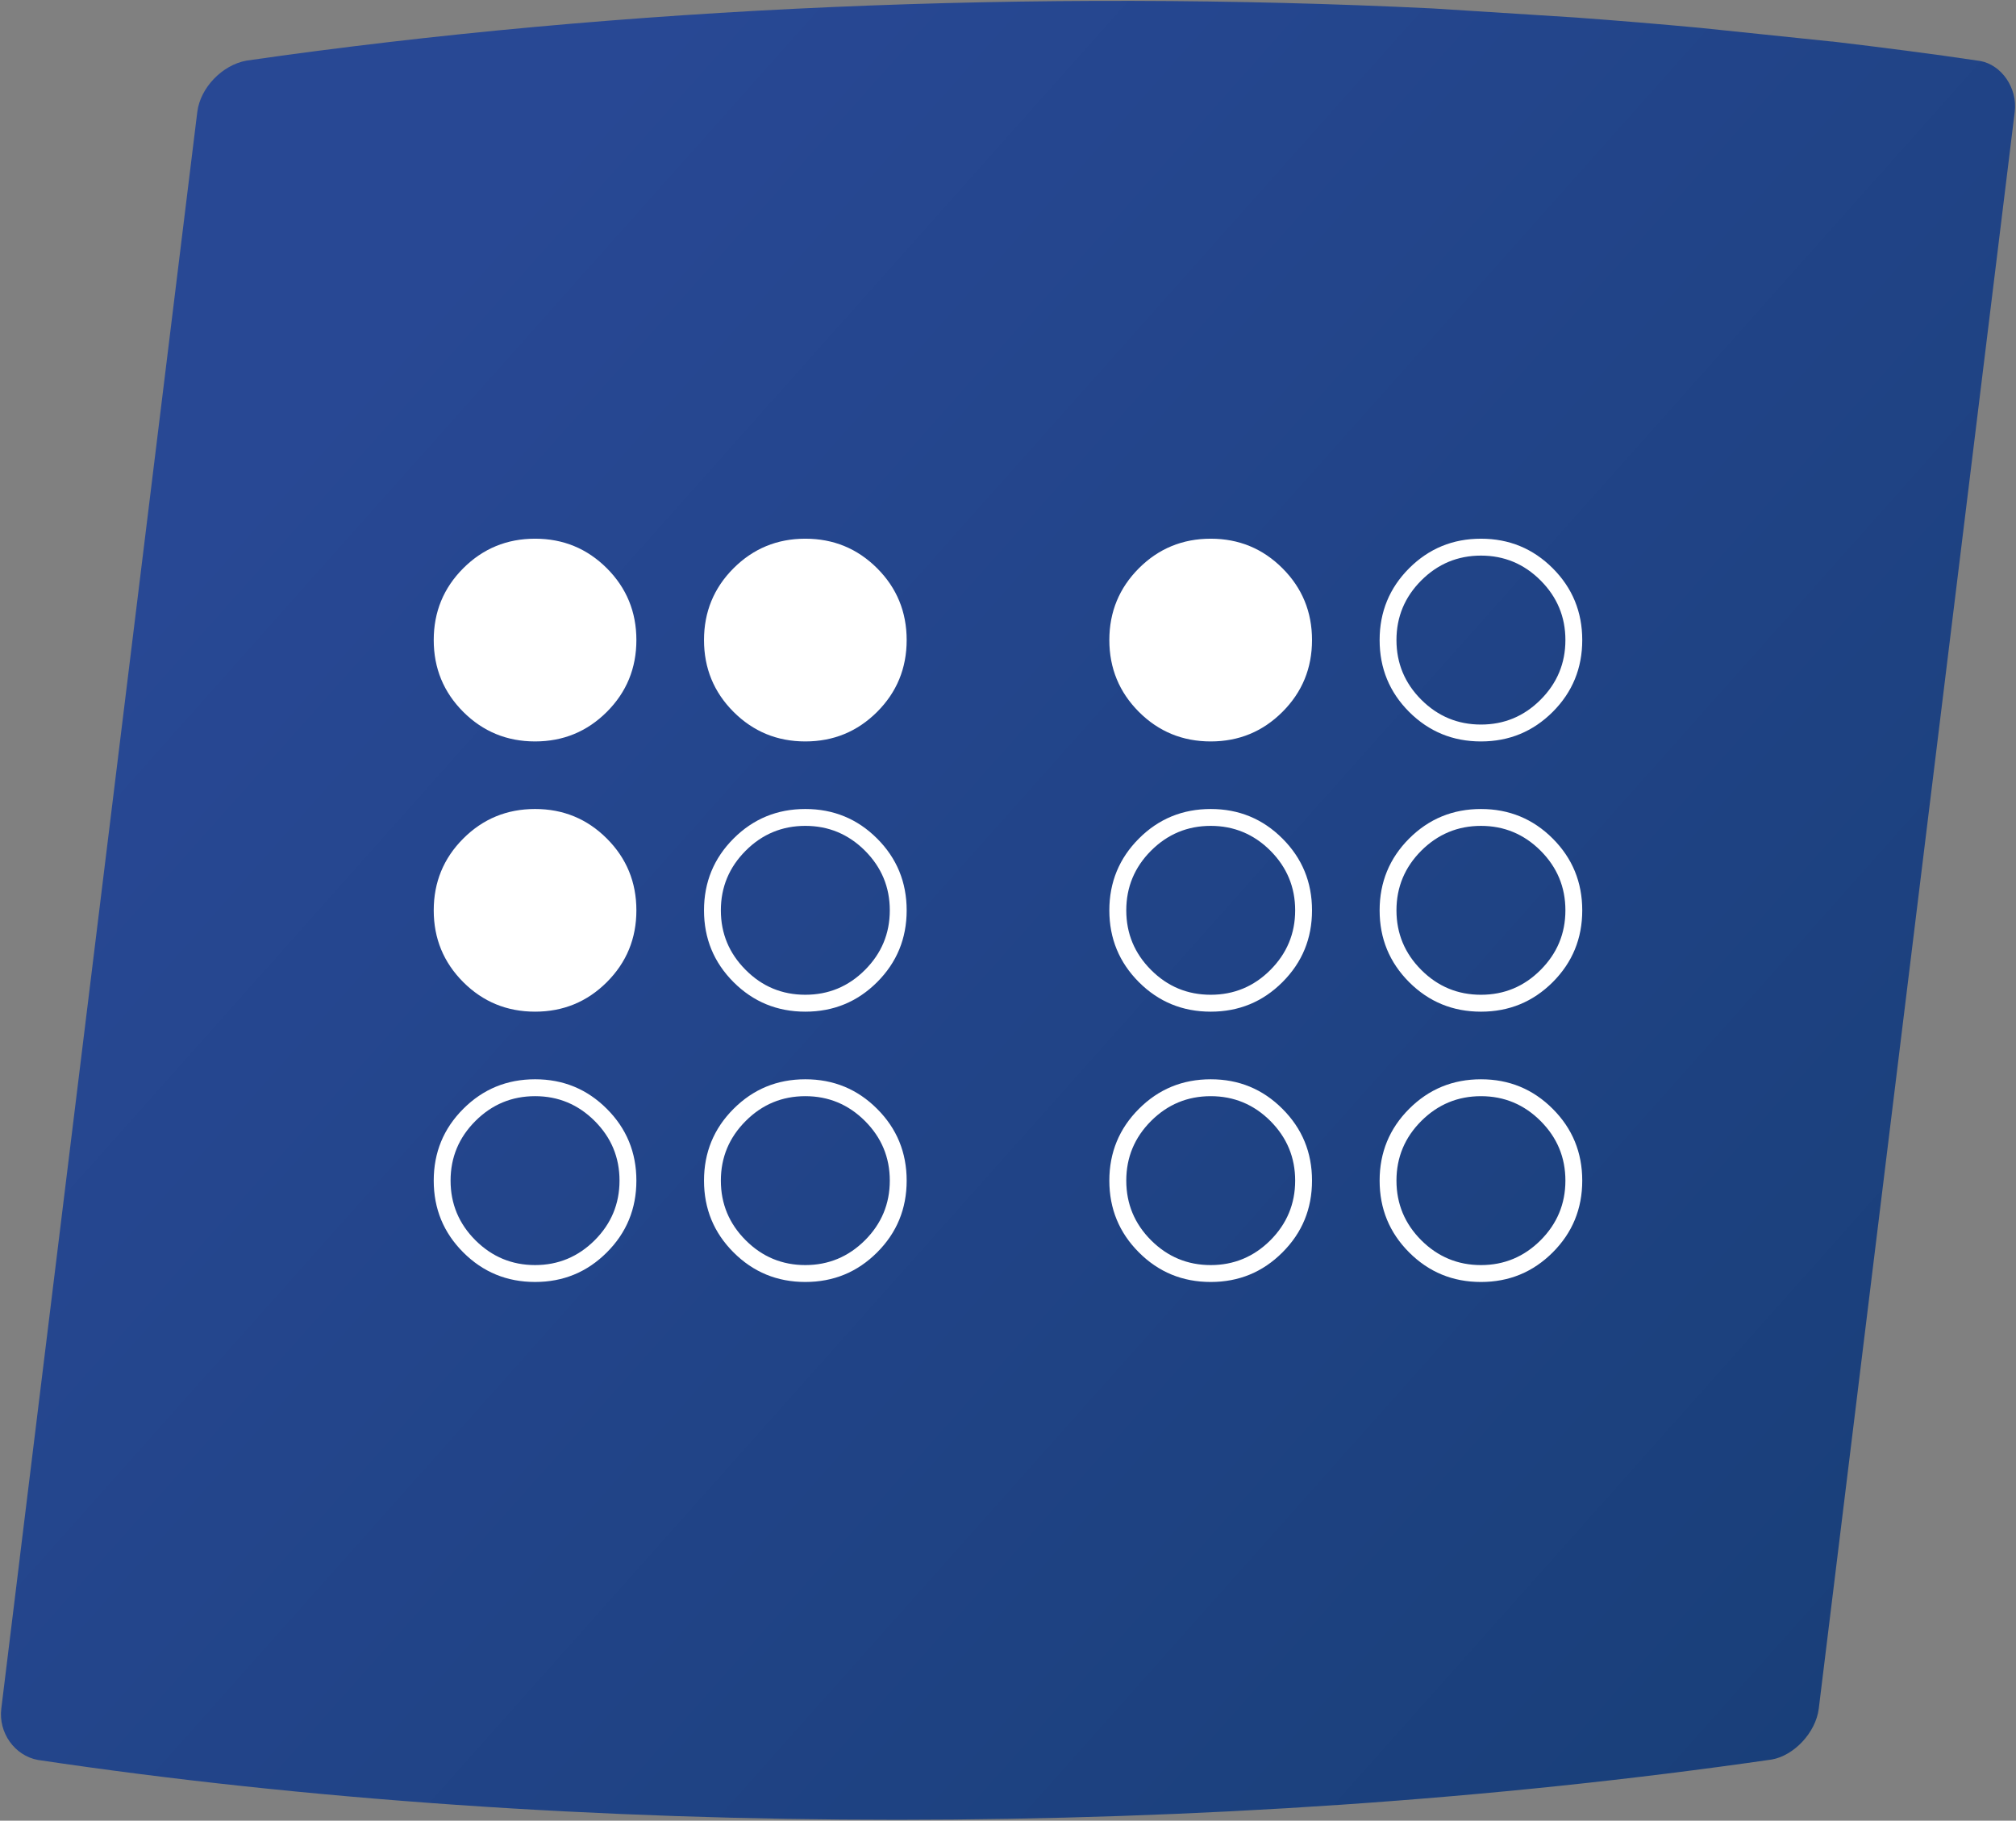
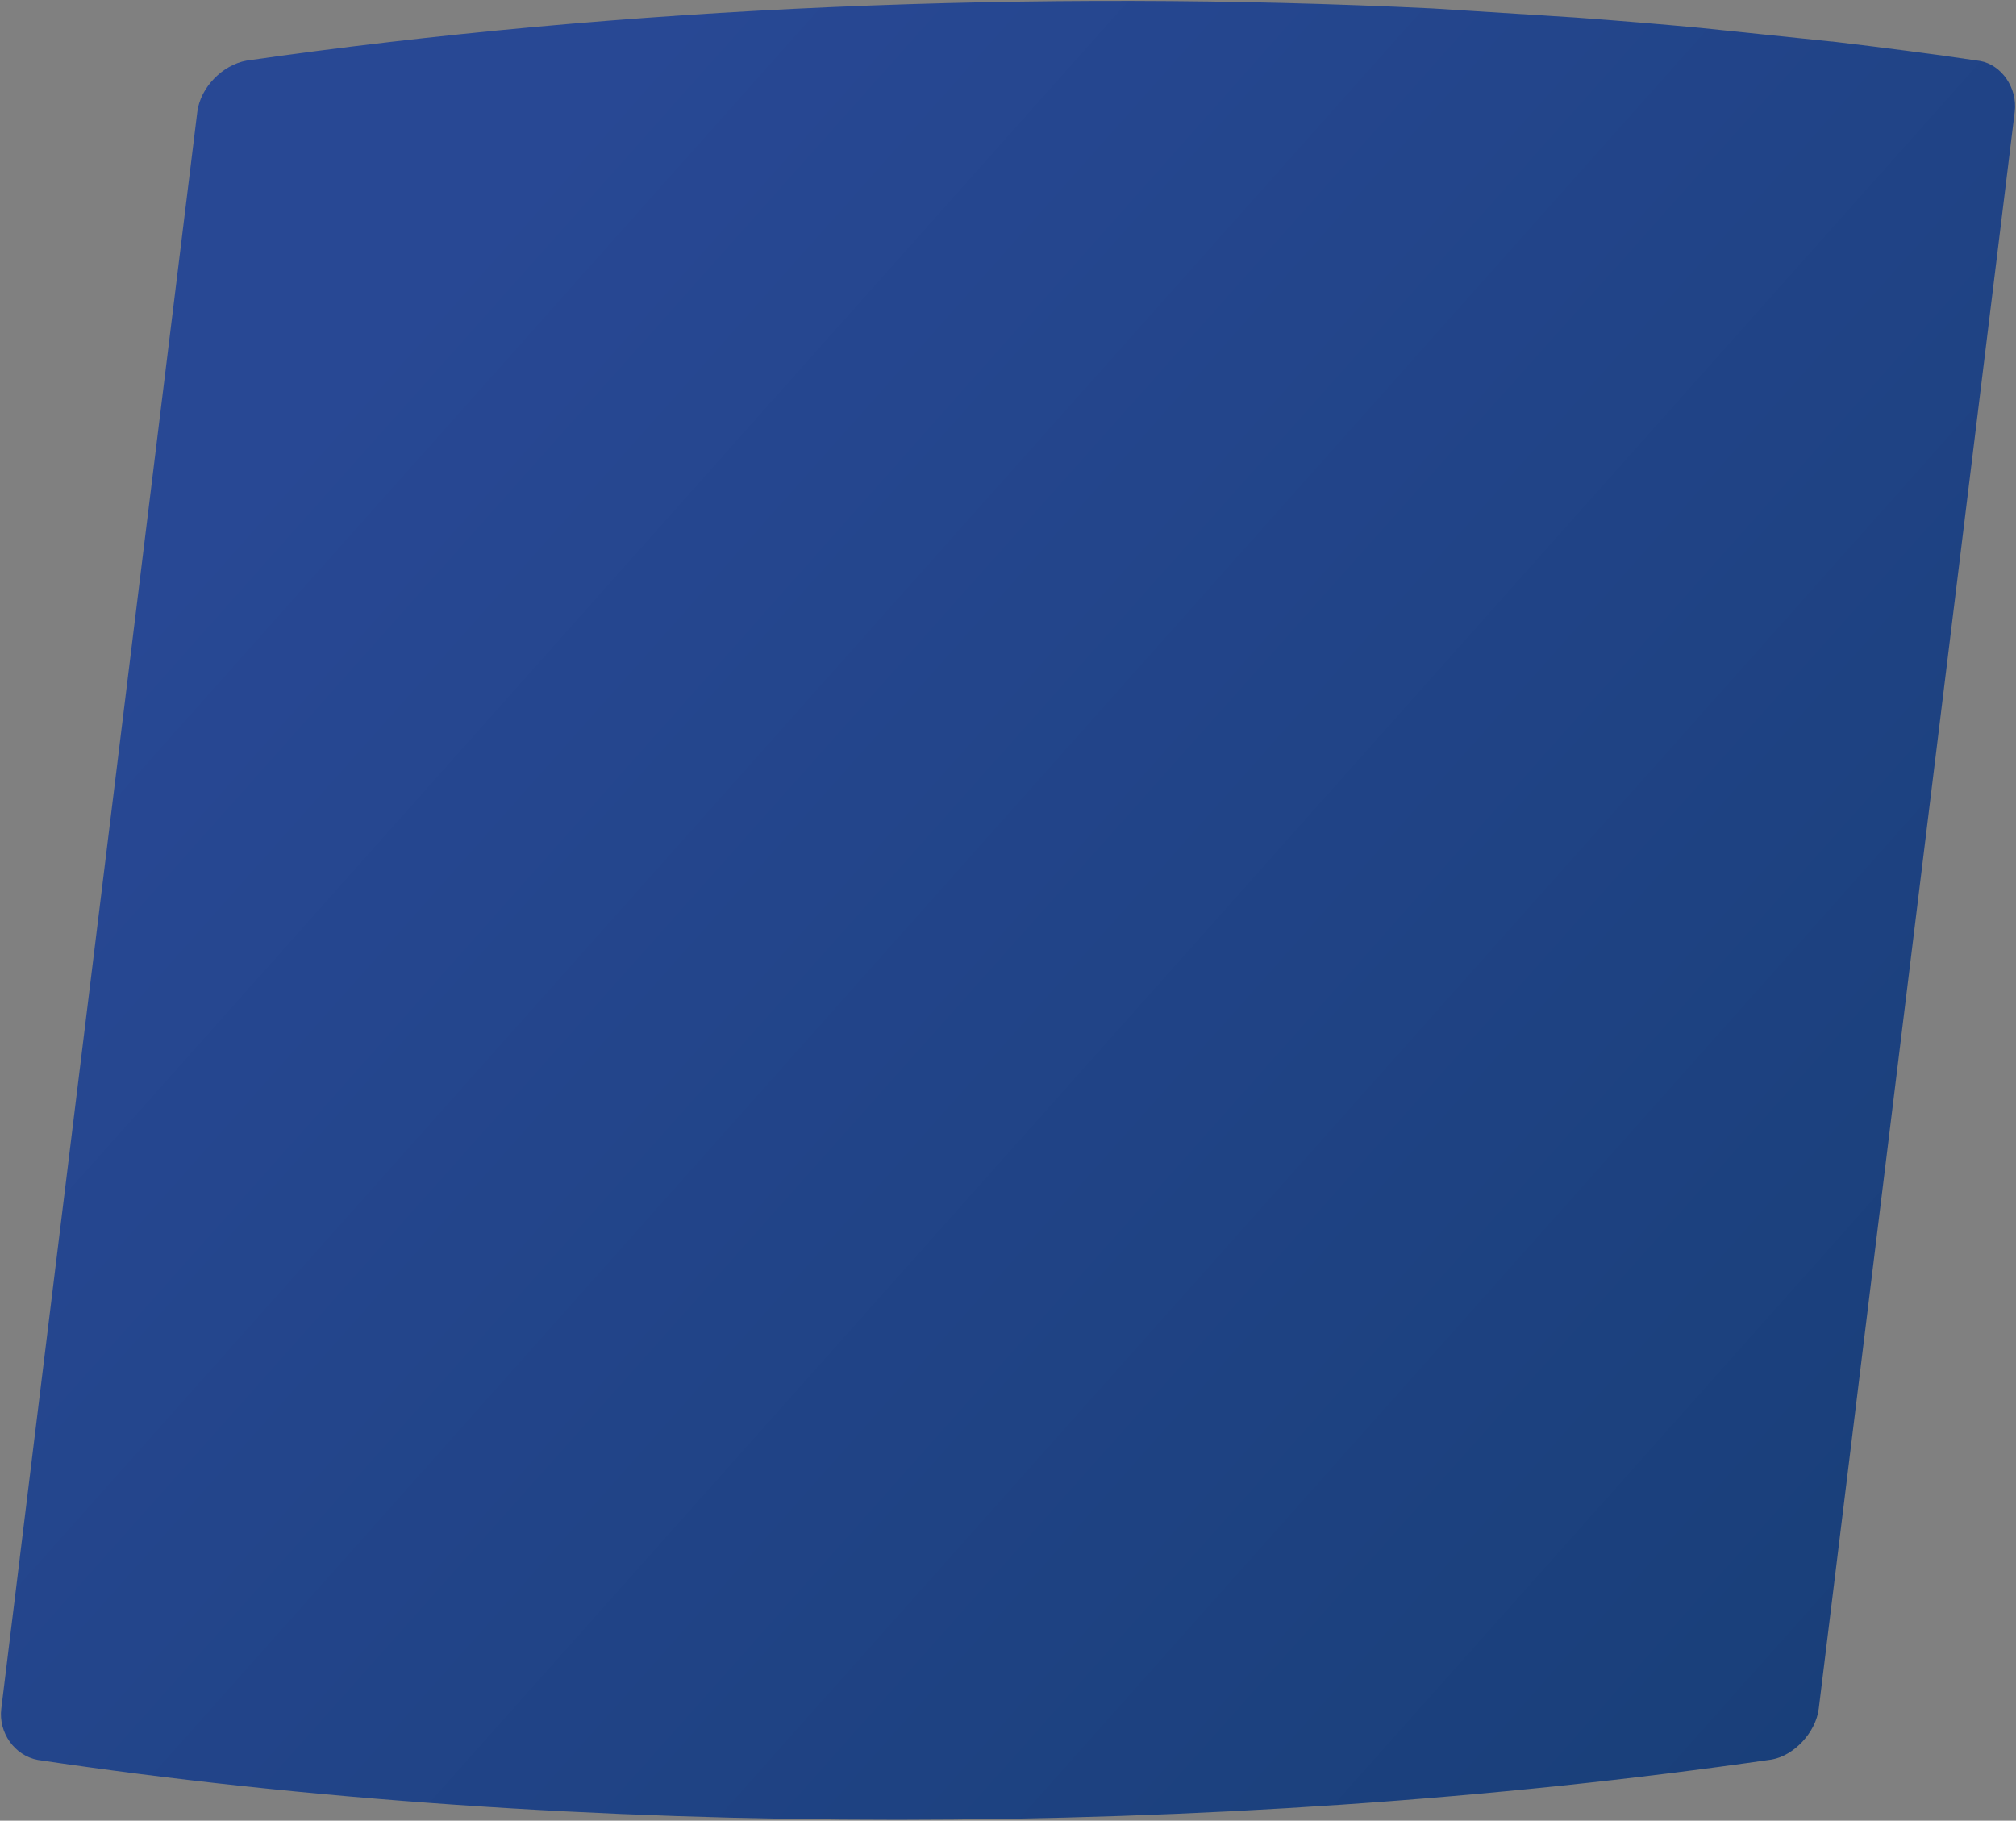
<svg xmlns="http://www.w3.org/2000/svg" enable-background="new 0 0 90 81.273" height="81.273" viewBox="0 0 90 81.273" width="90">
  <rect x="0" y="0" width="90" height="81.273" fill="#808080" stroke="none" />
  <linearGradient id="a" gradientUnits="userSpaceOnUse" x1="16.567" x2="142.538" y1="15.291" y2="127.527">
    <stop offset="0" stop-color="#284894" />
    <stop offset=".537" stop-color="#193f79" />
    <stop offset="1" stop-color="#0f3967" />
  </linearGradient>
  <path d="m88.413 2.724c-2.168-.323-4.387-.606-6.627-.873v.004l-5.874-.61c-1.847-.173-3.71-.327-5.586-.464l-6.364-.404c-17.649-.858-36.202-.084-52.952 2.328-1.093.194-2.068 1.215-2.202 2.29l-7.258 59.109-.667 5.436h.001c-.274 2.244-.552 4.489-.826 6.731-.133 1.074.593 2.101 1.636 2.292 23.902 3.567 52.633 3.562 77.411-.021.979-.174 1.957-1.197 2.09-2.271 2.914-23.759 5.832-47.52 8.748-71.277.133-1.074-.596-2.095-1.53-2.27z" fill="url(#a)" />
-   <path d="m27.091 25.366c.88.88 1.319 1.949 1.319 3.205 0 1.258-.439 2.327-1.319 3.207-.88.879-1.949 1.319-3.203 1.319-1.258 0-2.326-.44-3.206-1.319-.88-.88-1.319-1.949-1.319-3.207 0-1.256.439-2.325 1.319-3.205.88-.879 1.948-1.319 3.206-1.319 1.254 0 2.323.44 3.203 1.319zm0 12.066c.88.88 1.319 1.948 1.319 3.205 0 1.258-.439 2.324-1.319 3.205-.88.879-1.949 1.318-3.203 1.318-1.258 0-2.326-.439-3.206-1.318-.88-.881-1.319-1.947-1.319-3.205 0-1.256.439-2.325 1.319-3.205s1.948-1.319 3.206-1.319c1.254 0 2.323.439 3.203 1.319zm0 12.066c.88.879 1.319 1.947 1.319 3.203 0 1.258-.439 2.326-1.319 3.205-.88.881-1.949 1.32-3.203 1.32-1.258 0-2.326-.439-3.206-1.32-.88-.879-1.319-1.947-1.319-3.205 0-1.256.439-2.324 1.319-3.203.88-.881 1.948-1.32 3.206-1.32 1.254-.001 2.323.439 3.203 1.32zm-.543.541c-.739-.738-1.626-1.107-2.66-1.107-1.038 0-1.924.369-2.663 1.107s-1.11 1.625-1.11 2.662.371 1.926 1.11 2.664c.739.736 1.625 1.107 2.663 1.107 1.034 0 1.921-.371 2.66-1.107.738-.738 1.109-1.627 1.109-2.664s-.37-1.924-1.109-2.662zm12.609-24.673c.88.88 1.319 1.949 1.319 3.205 0 1.258-.439 2.327-1.319 3.207-.88.879-1.949 1.319-3.206 1.319-1.255 0-2.323-.44-3.203-1.319-.88-.88-1.319-1.949-1.319-3.207 0-1.256.439-2.325 1.319-3.205.88-.879 1.948-1.319 3.203-1.319 1.257 0 2.326.44 3.206 1.319zm0 12.066c.88.88 1.319 1.948 1.319 3.205 0 1.258-.439 2.324-1.319 3.205-.88.879-1.949 1.318-3.206 1.318-1.255 0-2.323-.439-3.203-1.318-.88-.881-1.319-1.947-1.319-3.205 0-1.256.439-2.325 1.319-3.205s1.948-1.319 3.203-1.319c1.257 0 2.326.439 3.206 1.319zm0 12.066c.88.879 1.319 1.947 1.319 3.203 0 1.258-.439 2.326-1.319 3.205-.88.881-1.949 1.32-3.206 1.32-1.255 0-2.323-.439-3.203-1.32-.88-.879-1.319-1.947-1.319-3.205 0-1.256.439-2.324 1.319-3.203.88-.881 1.948-1.32 3.203-1.32 1.257-.001 2.326.439 3.206 1.32zm-.543-11.525c-.739-.737-1.626-1.107-2.663-1.107-1.035 0-1.925.37-2.66 1.107-.739.739-1.11 1.627-1.11 2.663 0 1.037.371 1.924 1.11 2.662.735.74 1.625 1.107 2.66 1.107 1.037 0 1.924-.367 2.663-1.107.738-.738 1.109-1.625 1.109-2.662 0-1.036-.371-1.924-1.109-2.663zm0 12.066c-.739-.738-1.626-1.107-2.663-1.107-1.035 0-1.925.369-2.66 1.107-.739.738-1.11 1.625-1.11 2.662s.371 1.926 1.11 2.664c.735.736 1.625 1.107 2.66 1.107 1.037 0 1.924-.371 2.663-1.107.738-.738 1.109-1.627 1.109-2.664s-.371-1.924-1.109-2.662zm18.638-24.673c.881.88 1.32 1.949 1.32 3.205 0 1.258-.439 2.327-1.32 3.207-.879.879-1.947 1.319-3.201 1.319-1.258 0-2.328-.44-3.207-1.319-.879-.88-1.32-1.949-1.32-3.207 0-1.256.441-2.325 1.32-3.205.879-.879 1.949-1.319 3.207-1.319 1.254 0 2.322.44 3.201 1.319zm0 12.066c.881.88 1.32 1.948 1.32 3.205 0 1.258-.439 2.324-1.32 3.205-.879.879-1.947 1.318-3.201 1.318-1.258 0-2.328-.439-3.207-1.318-.879-.881-1.32-1.947-1.32-3.205 0-1.256.441-2.325 1.32-3.205s1.949-1.319 3.207-1.319c1.254 0 2.322.439 3.201 1.319zm0 12.066c.881.879 1.32 1.947 1.32 3.203 0 1.258-.439 2.326-1.32 3.205-.879.881-1.947 1.32-3.201 1.32-1.258 0-2.328-.439-3.207-1.32-.879-.879-1.32-1.947-1.32-3.205 0-1.256.441-2.324 1.32-3.203.879-.881 1.949-1.32 3.207-1.32 1.254-.001 2.322.439 3.201 1.32zm-.539-11.525c-.738-.737-1.629-1.107-2.662-1.107-1.039 0-1.926.37-2.664 1.107-.738.739-1.107 1.627-1.107 2.663 0 1.037.369 1.924 1.107 2.662.738.74 1.625 1.107 2.664 1.107 1.033 0 1.924-.367 2.662-1.107.736-.738 1.107-1.625 1.107-2.662 0-1.036-.371-1.924-1.107-2.663zm0 12.066c-.738-.738-1.629-1.107-2.662-1.107-1.039 0-1.926.369-2.664 1.107s-1.107 1.625-1.107 2.662.369 1.926 1.107 2.664c.738.736 1.625 1.107 2.664 1.107 1.033 0 1.924-.371 2.662-1.107.736-.738 1.107-1.627 1.107-2.664s-.371-1.924-1.107-2.662zm12.605-24.673c.879.88 1.318 1.949 1.318 3.205 0 1.258-.439 2.327-1.318 3.207-.881.879-1.949 1.319-3.203 1.319-1.258 0-2.326-.44-3.207-1.319-.879-.88-1.318-1.949-1.318-3.207 0-1.256.439-2.325 1.318-3.205.881-.879 1.949-1.319 3.207-1.319 1.254 0 2.323.44 3.203 1.319zm0 12.066c.879.88 1.318 1.948 1.318 3.205 0 1.258-.439 2.324-1.318 3.205-.881.879-1.949 1.318-3.203 1.318-1.258 0-2.326-.439-3.207-1.318-.879-.881-1.318-1.947-1.318-3.205 0-1.256.439-2.325 1.318-3.205.881-.88 1.949-1.319 3.207-1.319 1.254 0 2.323.439 3.203 1.319zm0 12.066c.879.879 1.318 1.947 1.318 3.203 0 1.258-.439 2.326-1.318 3.205-.881.881-1.949 1.32-3.203 1.32-1.258 0-2.326-.439-3.207-1.32-.879-.879-1.318-1.947-1.318-3.205 0-1.256.439-2.324 1.318-3.203.881-.881 1.949-1.32 3.207-1.32 1.254-.001 2.323.439 3.203 1.32zm-.543-23.589c-.738-.739-1.625-1.108-2.66-1.108-1.037 0-1.924.369-2.664 1.108-.738.739-1.109 1.625-1.109 2.662 0 1.038.371 1.926 1.109 2.664.74.739 1.627 1.108 2.664 1.108 1.035 0 1.922-.369 2.66-1.108.738-.737 1.109-1.626 1.109-2.664.001-1.036-.37-1.922-1.109-2.662zm0 12.064c-.738-.737-1.625-1.107-2.66-1.107-1.037 0-1.924.37-2.664 1.107-.738.739-1.109 1.627-1.109 2.663 0 1.037.371 1.924 1.109 2.662.74.74 1.627 1.107 2.664 1.107 1.035 0 1.922-.367 2.66-1.107.738-.738 1.109-1.625 1.109-2.662.001-1.036-.37-1.924-1.109-2.663zm0 12.066c-.738-.738-1.625-1.107-2.66-1.107-1.037 0-1.924.369-2.664 1.107-.738.738-1.109 1.625-1.109 2.662s.371 1.926 1.109 2.664c.74.736 1.627 1.107 2.664 1.107 1.035 0 1.922-.371 2.66-1.107.738-.738 1.109-1.627 1.109-2.664s-.37-1.924-1.109-2.662z" fill="#fff" />
</svg>